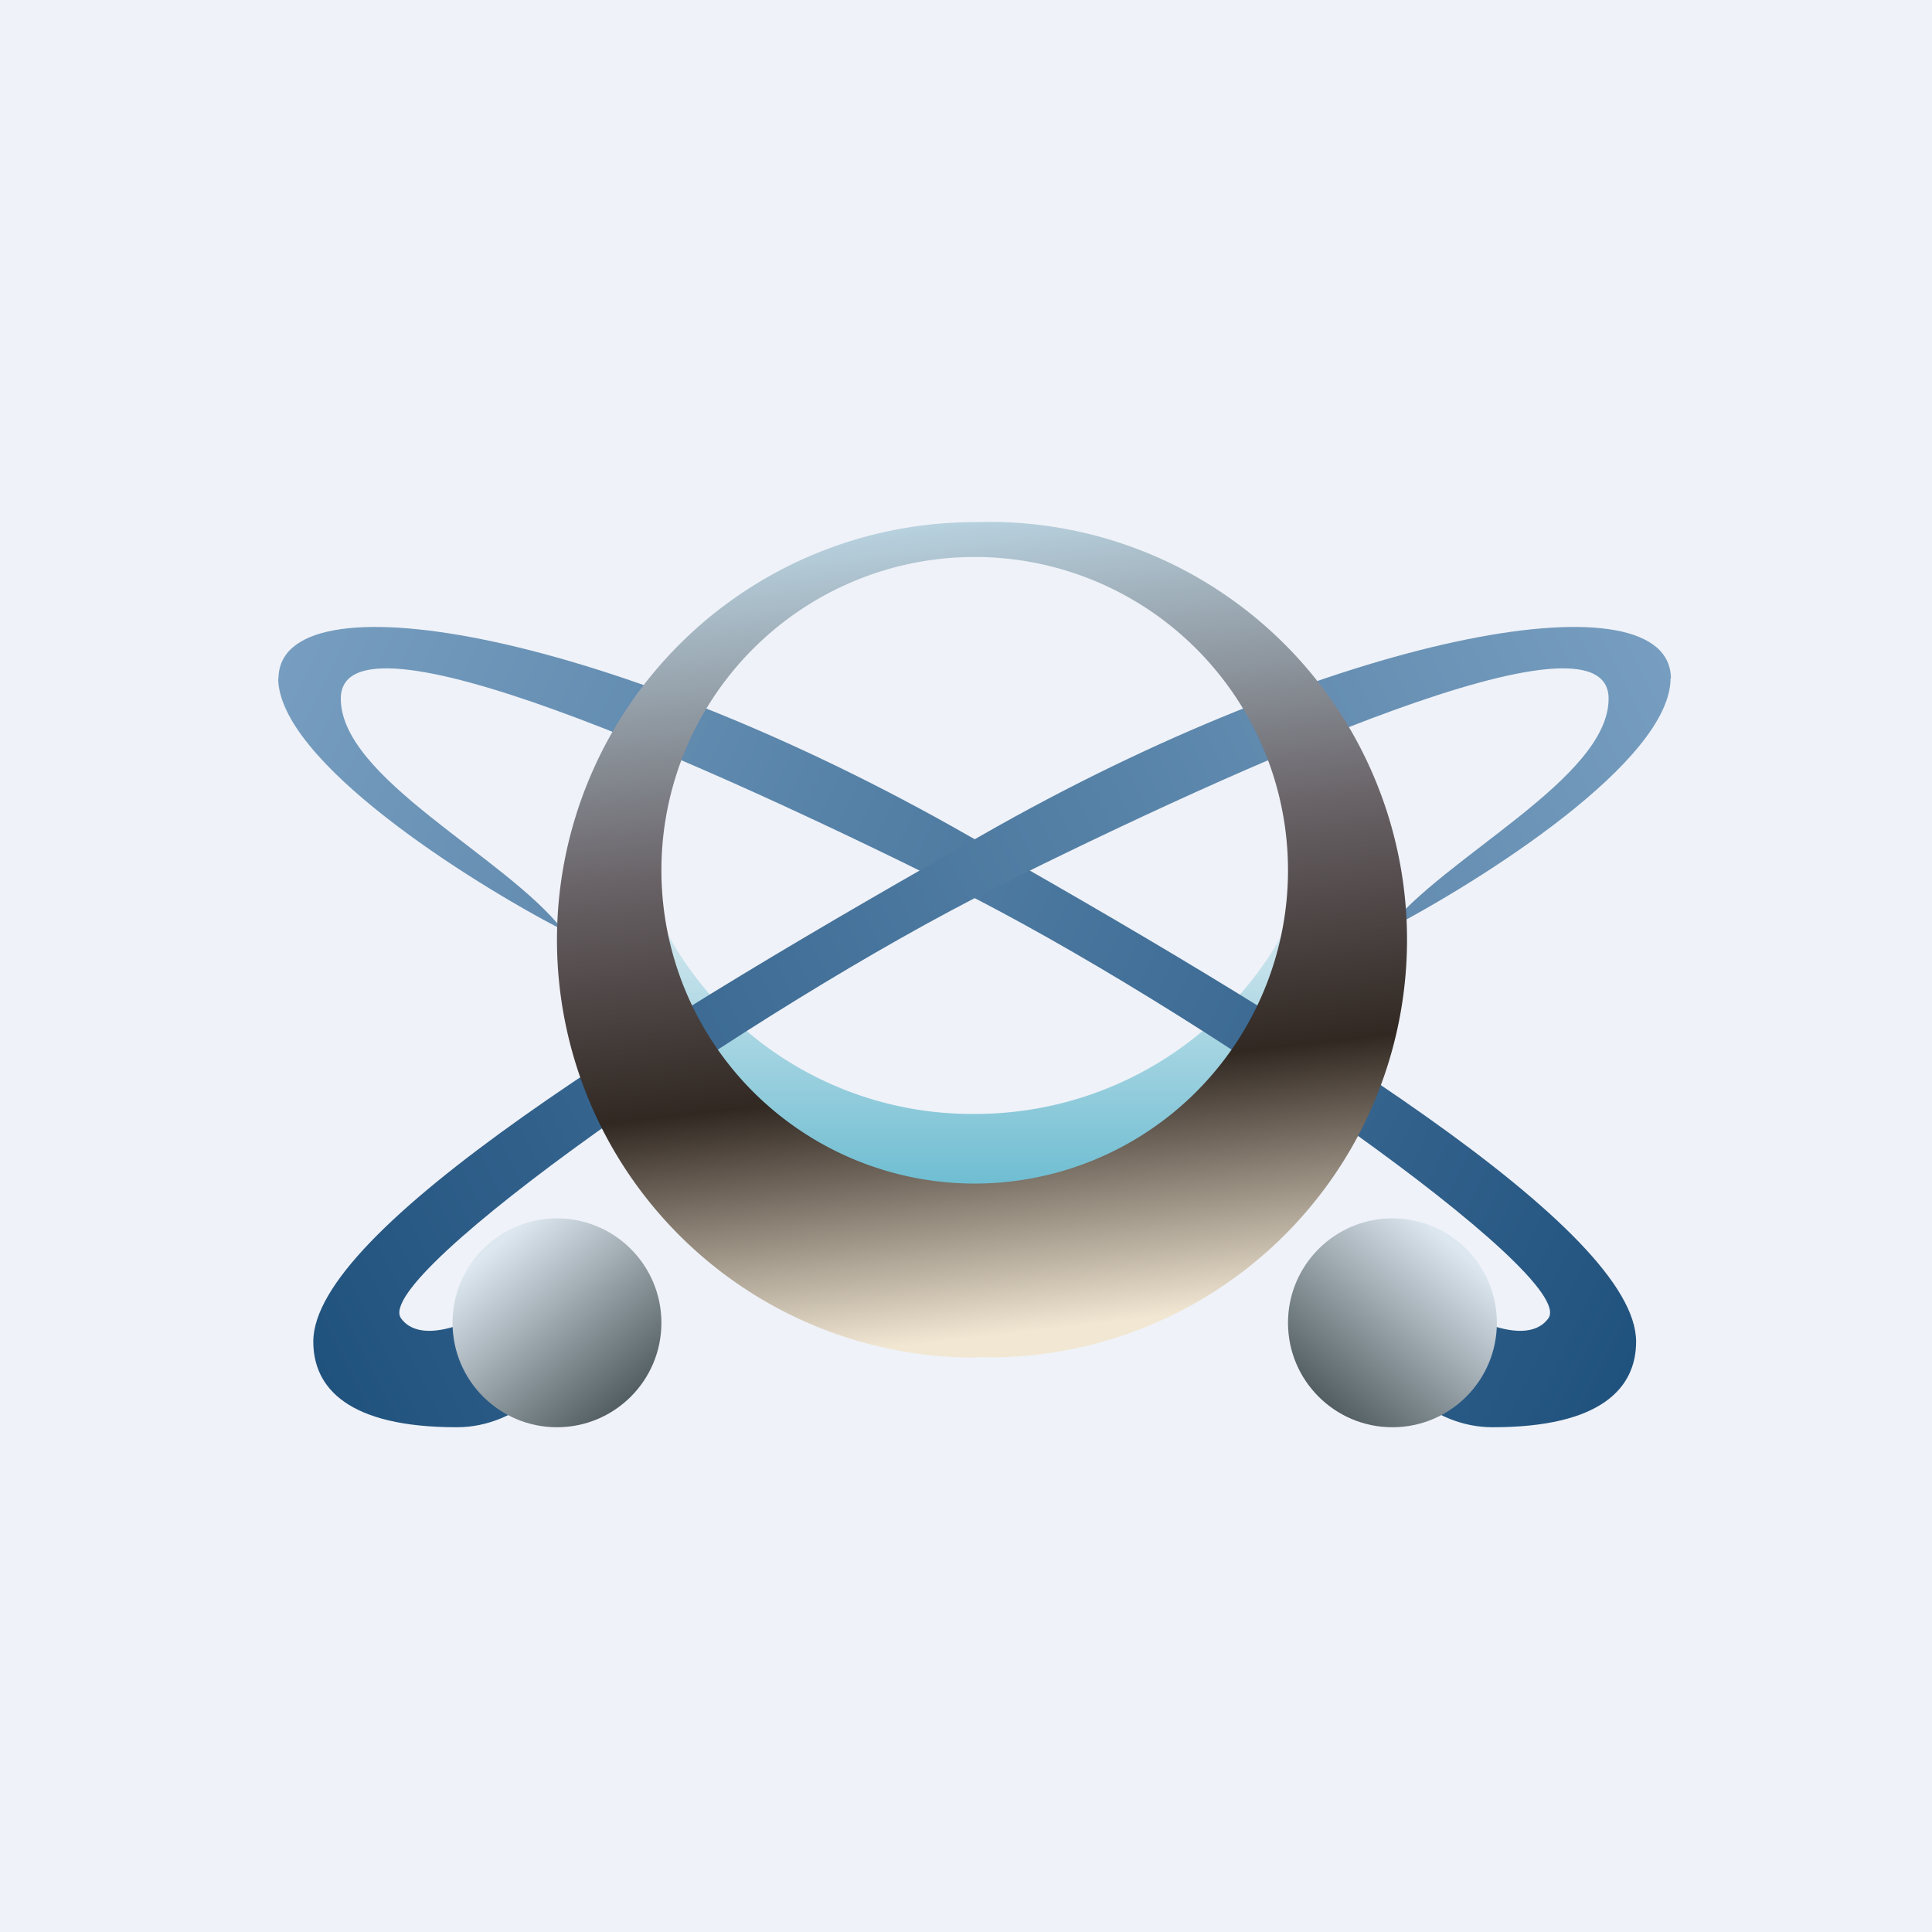
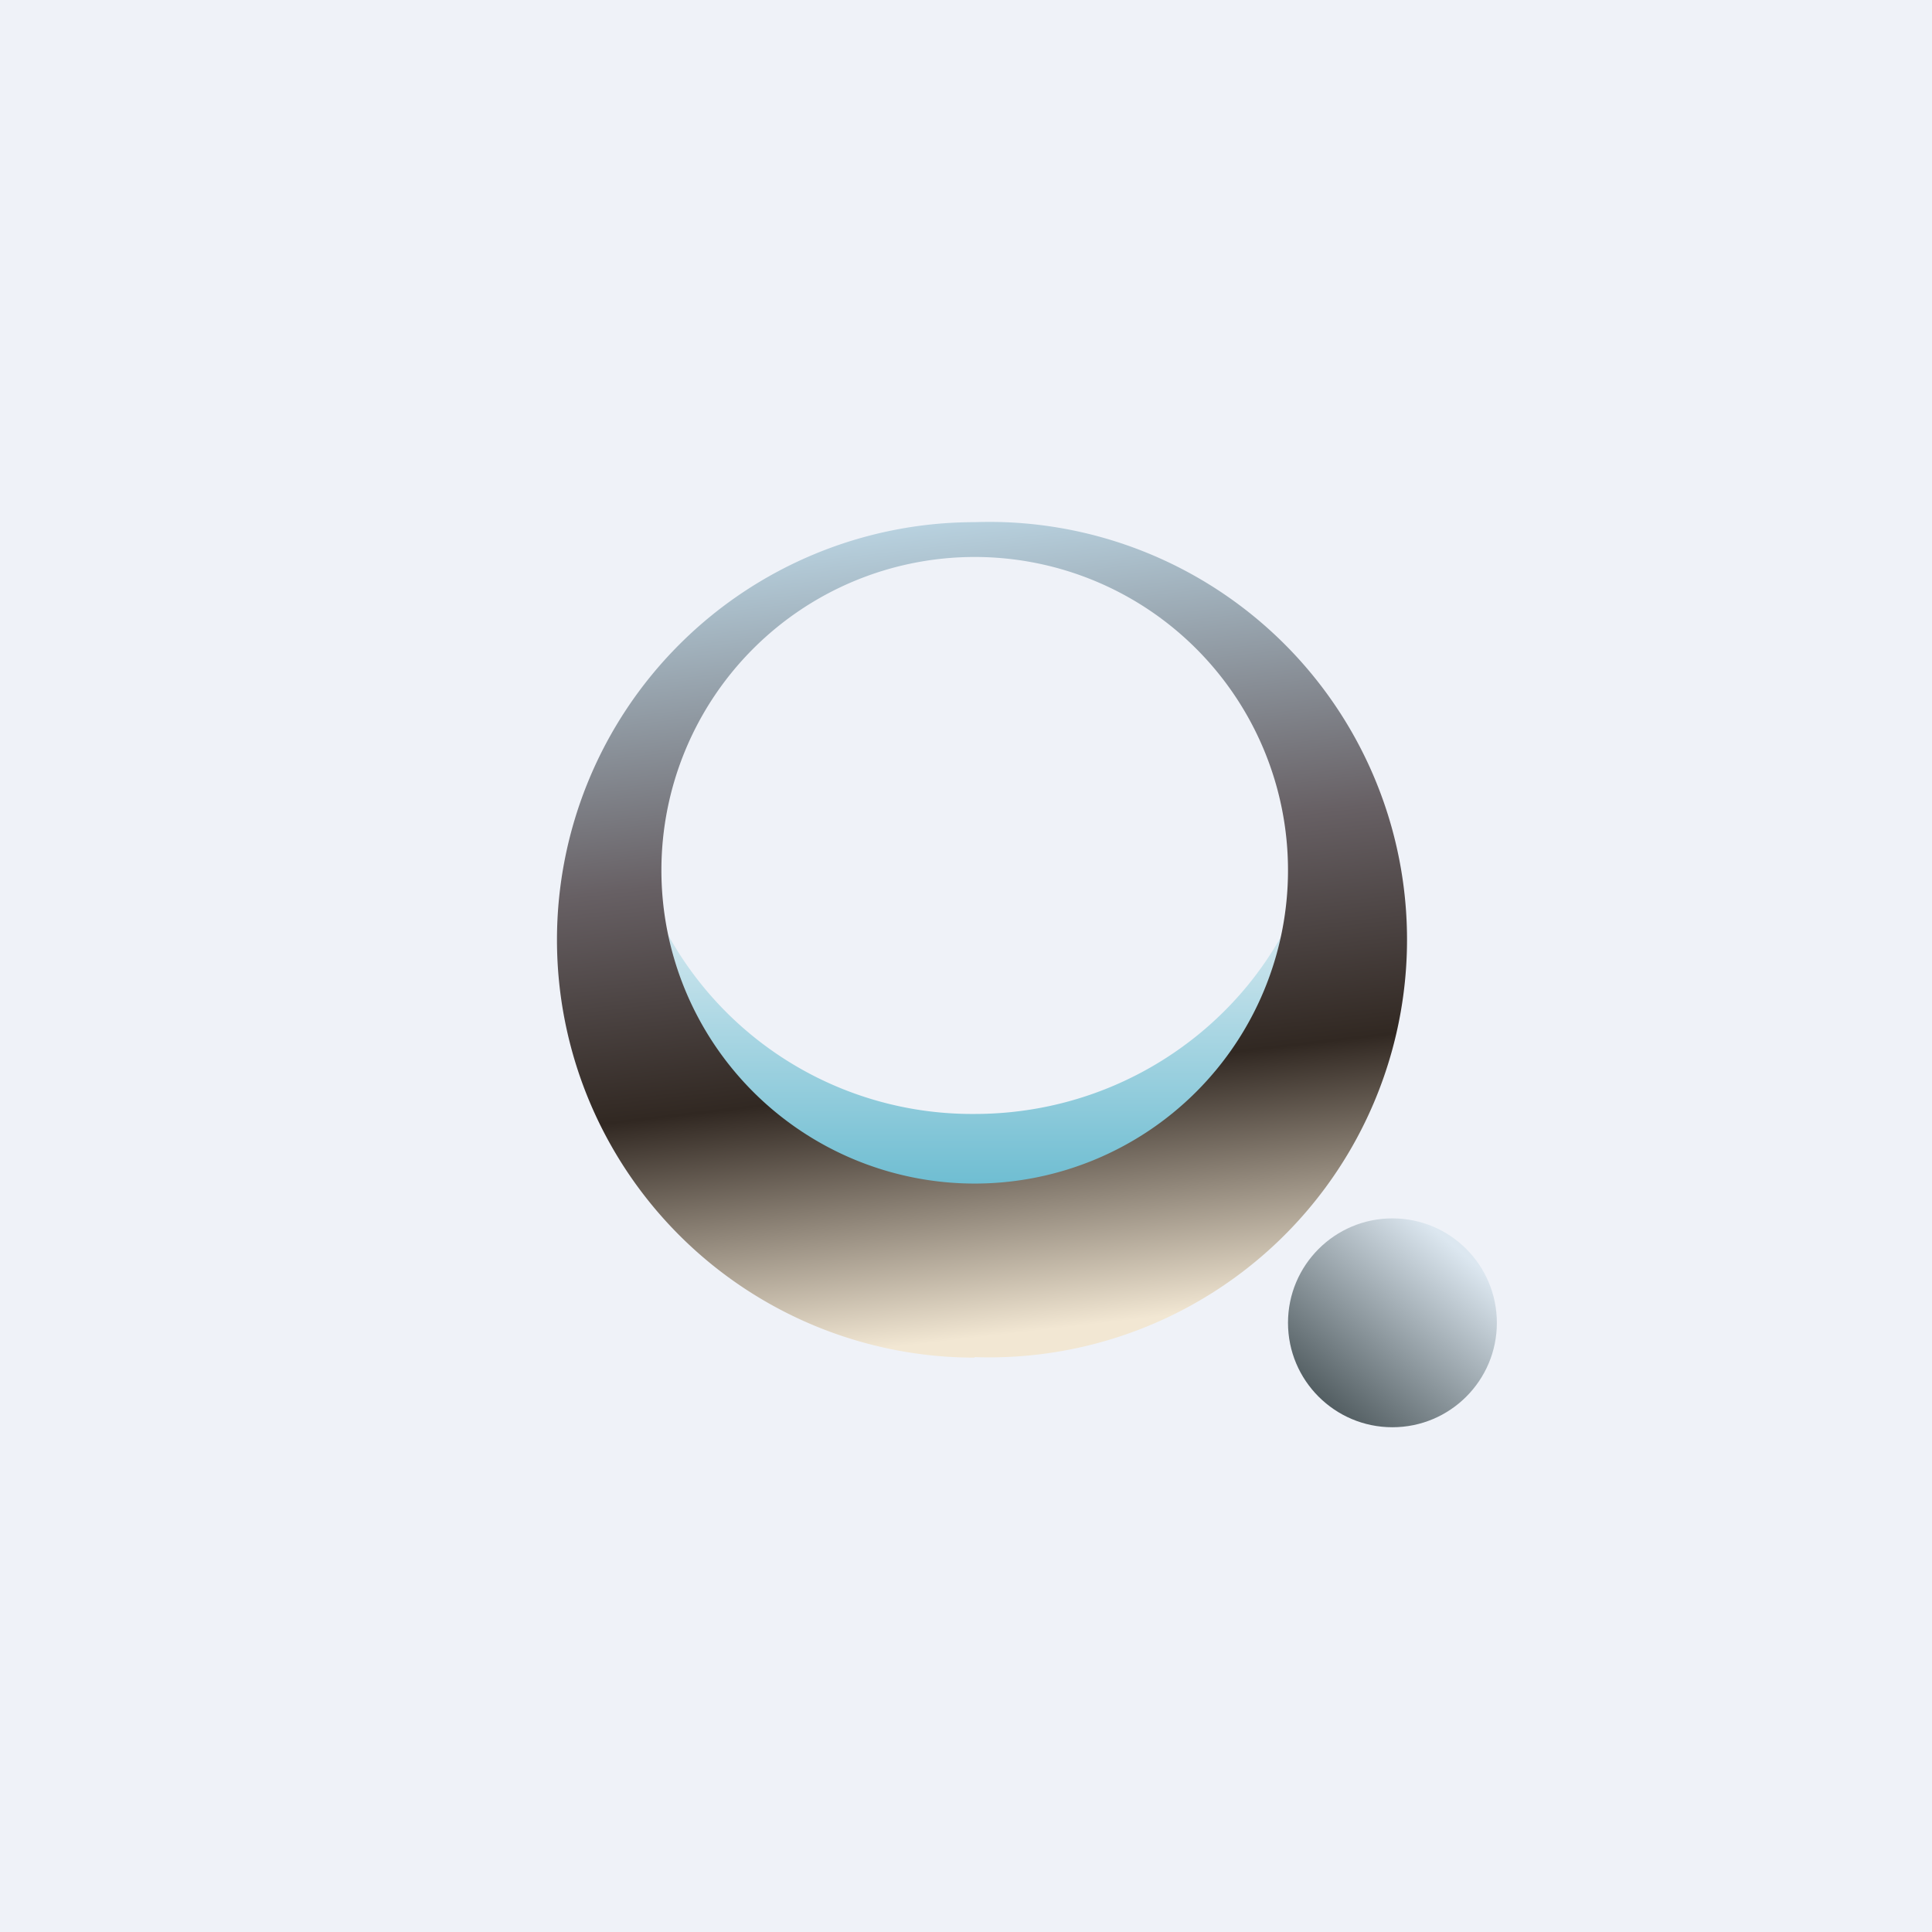
<svg xmlns="http://www.w3.org/2000/svg" viewBox="0 0 55.5 55.5">
  <path d="M 0,0 H 55.5 V 55.5 H 0 Z" fill="rgb(239, 242, 248)" />
  <path d="M 37.85,23.985 C 37.06,28.45 32.96,32 28,32 A 9.98,9.98 0 0,1 18.14,24 C 18.04,24.51 18,25.04 18,25.58 C 18,30.78 22.48,35 28,35 C 33.52,35 38,30.78 38,25.58 C 38,25.04 37.95,24.51 37.86,24 Z" fill="url(#a)" />
-   <path d="M 7.99,19.475 C 8,21.86 13.44,25.3 16.17,26.72 C 14.53,24.61 9.79,22.36 9.79,20.07 C 9.79,17.22 20.36,21.99 27.35,25.47 C 34.33,28.95 45.35,36.66 44.48,37.87 C 43.78,38.84 41.61,37.65 40.58,36.7 L 39.44,38.89 C 39.93,39.54 41.08,41 42.88,41 C 46,41 47,39.87 47,38.54 C 47,35.33 37.5,29.46 27.35,23.74 C 17.2,18.05 8,16.52 8,19.5 Z" fill="url(#b)" />
-   <path d="M 47.99,19.475 C 48,21.86 42.56,25.3 39.83,26.72 C 41.47,24.61 46.21,22.36 46.21,20.07 C 46.21,17.22 35.64,21.99 28.65,25.47 C 21.67,28.95 10.65,36.66 11.52,37.87 C 12.22,38.84 14.39,37.65 15.42,36.7 L 16.56,38.89 C 16.07,39.54 14.92,41 13.12,41 C 10,41 9,39.87 9,38.54 C 9,35.33 18.5,29.46 28.65,23.74 C 38.8,18.05 48,16.52 48,19.5 Z" fill="url(#c)" />
  <circle cx="40" cy="38" r="3" fill="url(#d)" />
-   <circle transform="matrix(-1 0 0 1 19 35)" cx="3" cy="3" r="3" fill="url(#e)" />
  <path d="M 27.99,38.985 A 12,12 0 1,0 28,15 A 12,12 0 0,0 28,39 Z M 28,34 A 9,9 0 1,0 28,16 A 9,9 0 0,0 28,34 Z" fill="url(#f)" fill-rule="evenodd" />
  <defs>
    <linearGradient id="a" x1="28" x2="28" y1="24" y2="35" gradientUnits="userSpaceOnUse">
      <stop stop-color="rgb(245, 246, 249)" offset="0" />
      <stop stop-color="rgb(98, 184, 206)" offset="1" />
    </linearGradient>
    <linearGradient id="b" x1="8" x2="47.39" y1="19.02" y2="38.38" gradientUnits="userSpaceOnUse">
      <stop stop-color="rgb(119, 158, 192)" offset="0" />
      <stop stop-color="rgb(32, 82, 126)" offset="1" />
    </linearGradient>
    <linearGradient id="c" x1="48" x2="8.61" y1="19.02" y2="38.38" gradientUnits="userSpaceOnUse">
      <stop stop-color="rgb(119, 158, 192)" offset="0" />
      <stop stop-color="rgb(32, 82, 126)" offset="1" />
    </linearGradient>
    <linearGradient id="d" x1="41.46" x2="37.69" y1="35.53" y2="39.91" gradientUnits="userSpaceOnUse">
      <stop stop-color="rgb(220, 231, 240)" offset="0" />
      <stop stop-color="rgb(84, 95, 99)" offset="1" />
    </linearGradient>
    <linearGradient id="e" x1="4.46" x2=".69" y1=".53" y2="4.91" gradientUnits="userSpaceOnUse">
      <stop stop-color="rgb(220, 231, 240)" offset="0" />
      <stop stop-color="rgb(84, 95, 99)" offset="1" />
    </linearGradient>
    <linearGradient id="f" x1="25.35" x2="28.03" y1="15" y2="38.43" gradientUnits="userSpaceOnUse">
      <stop stop-color="rgb(186, 212, 226)" offset="0" />
      <stop stop-color="rgb(103, 96, 100)" offset=".41" />
      <stop stop-color="rgb(49, 40, 34)" offset=".69" />
      <stop stop-color="rgb(242, 231, 211)" offset="1" />
    </linearGradient>
  </defs>
</svg>